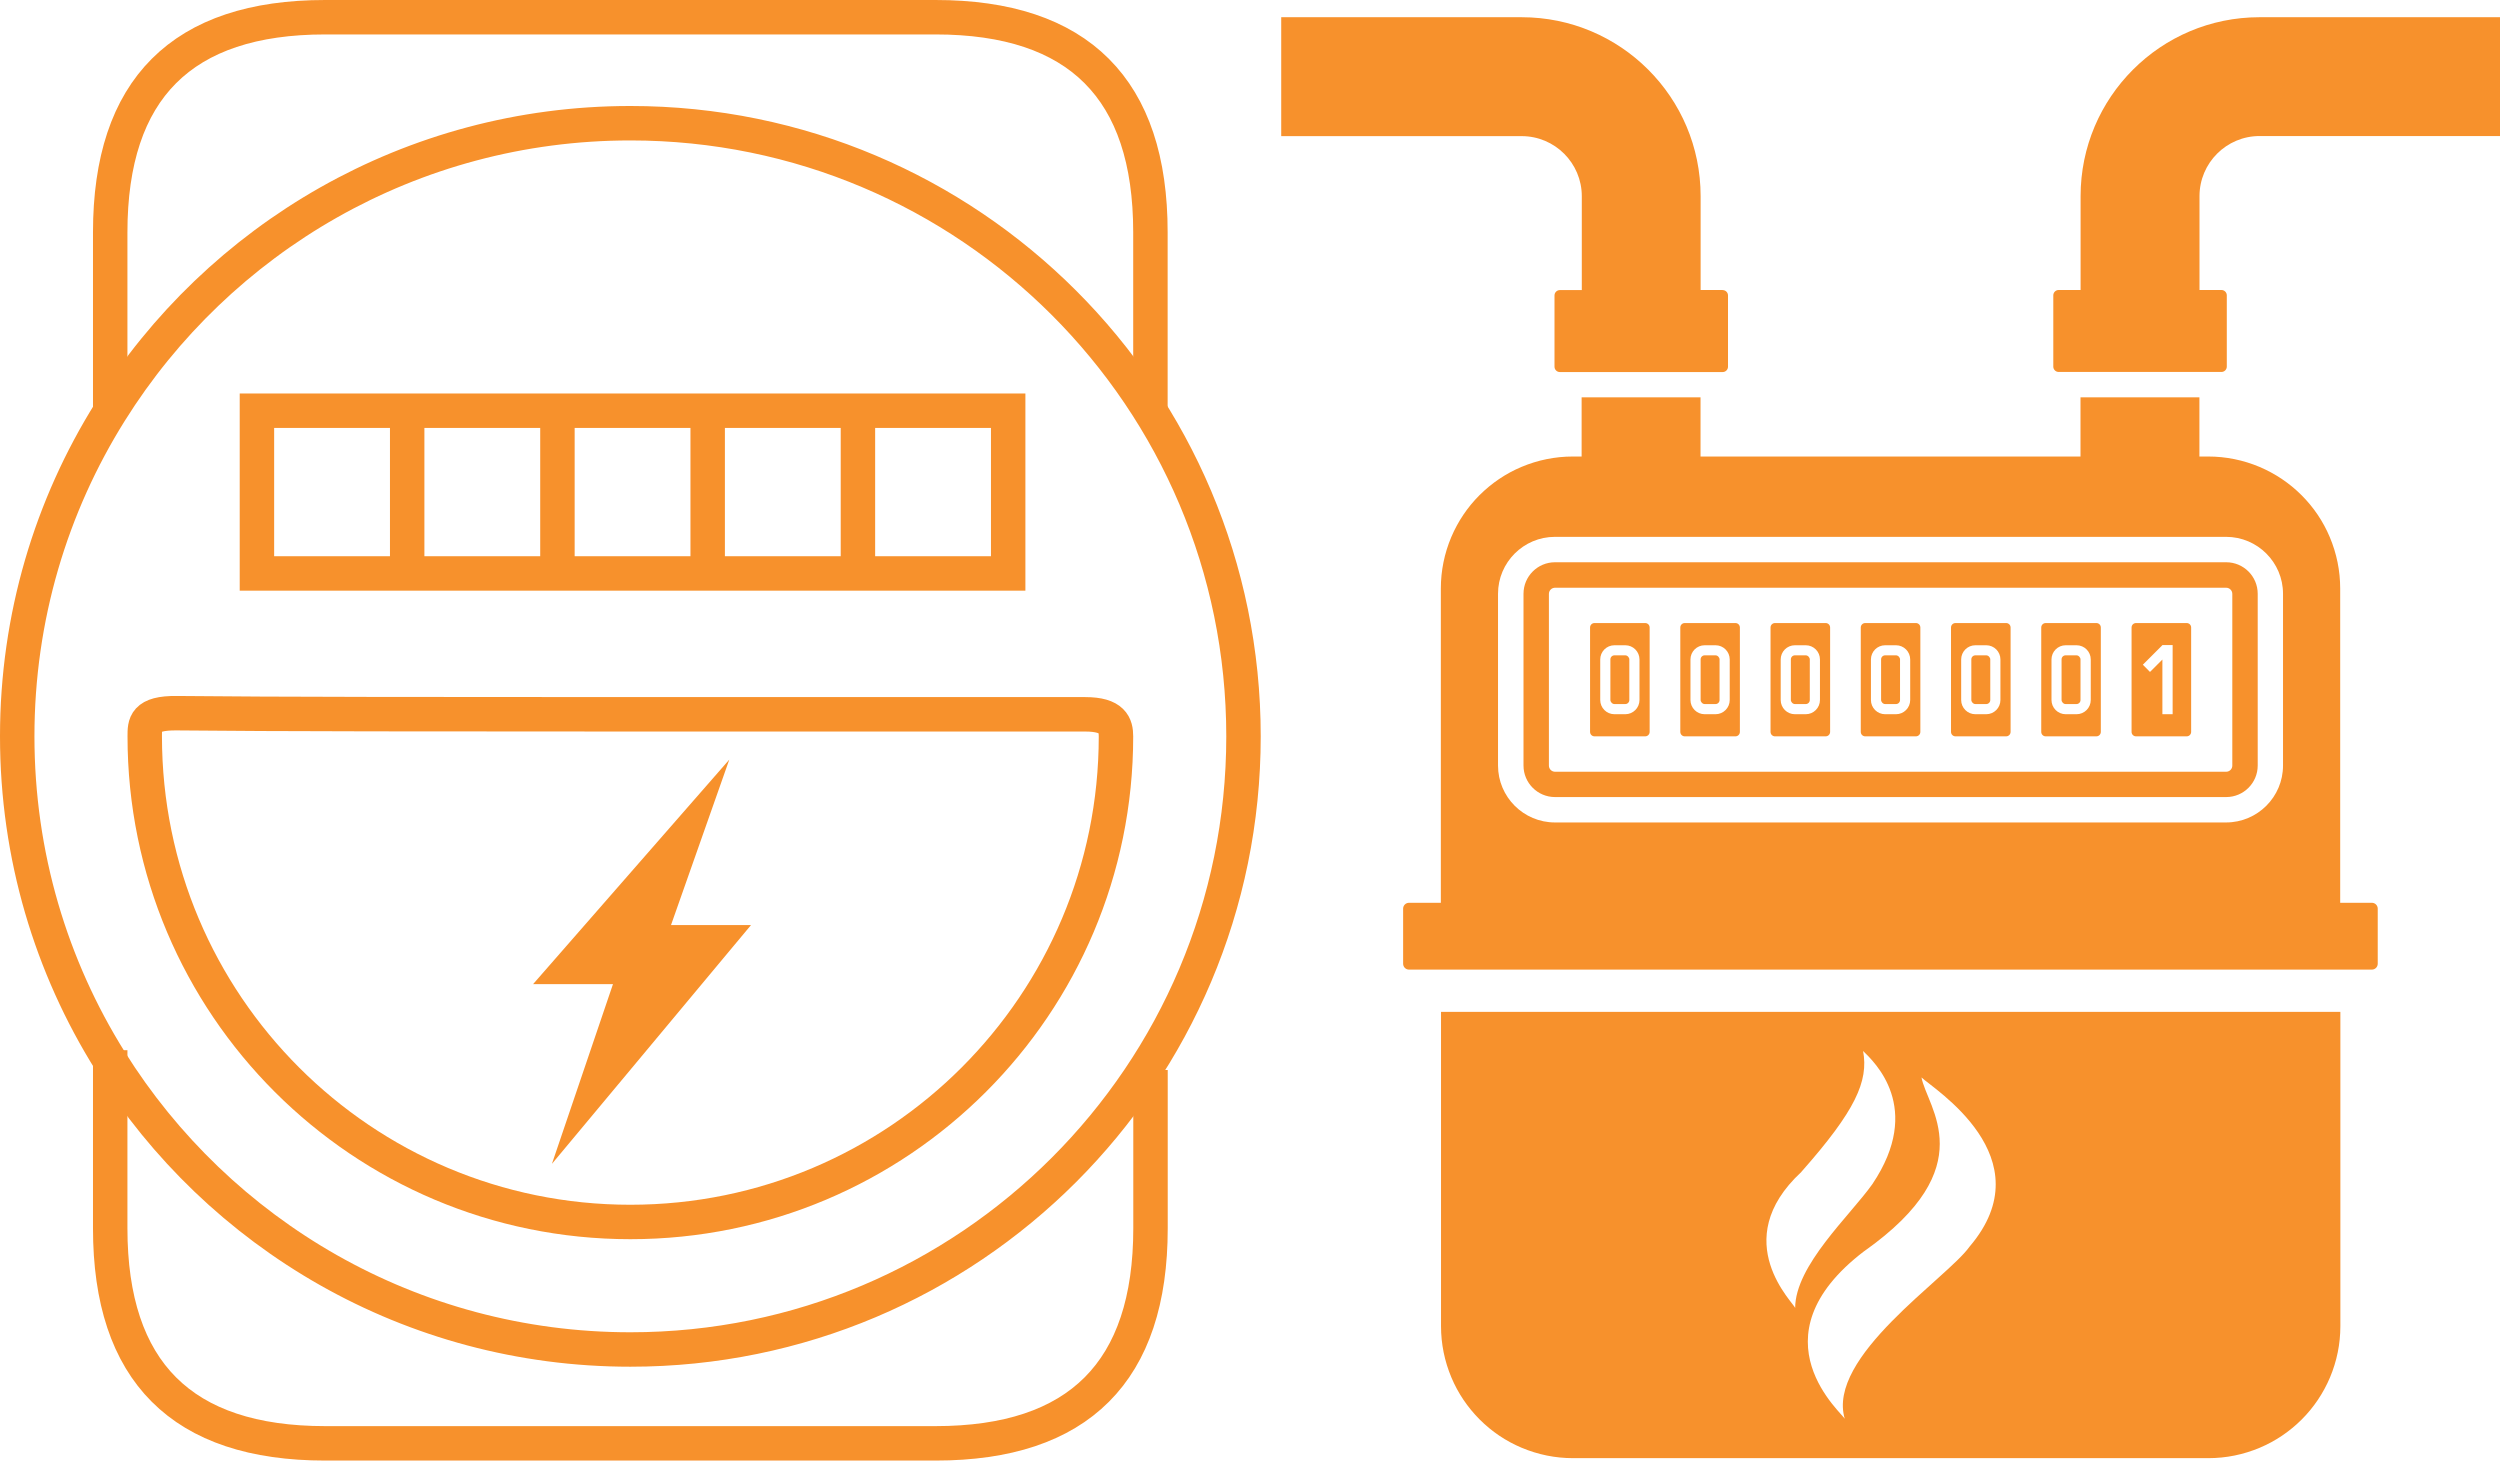
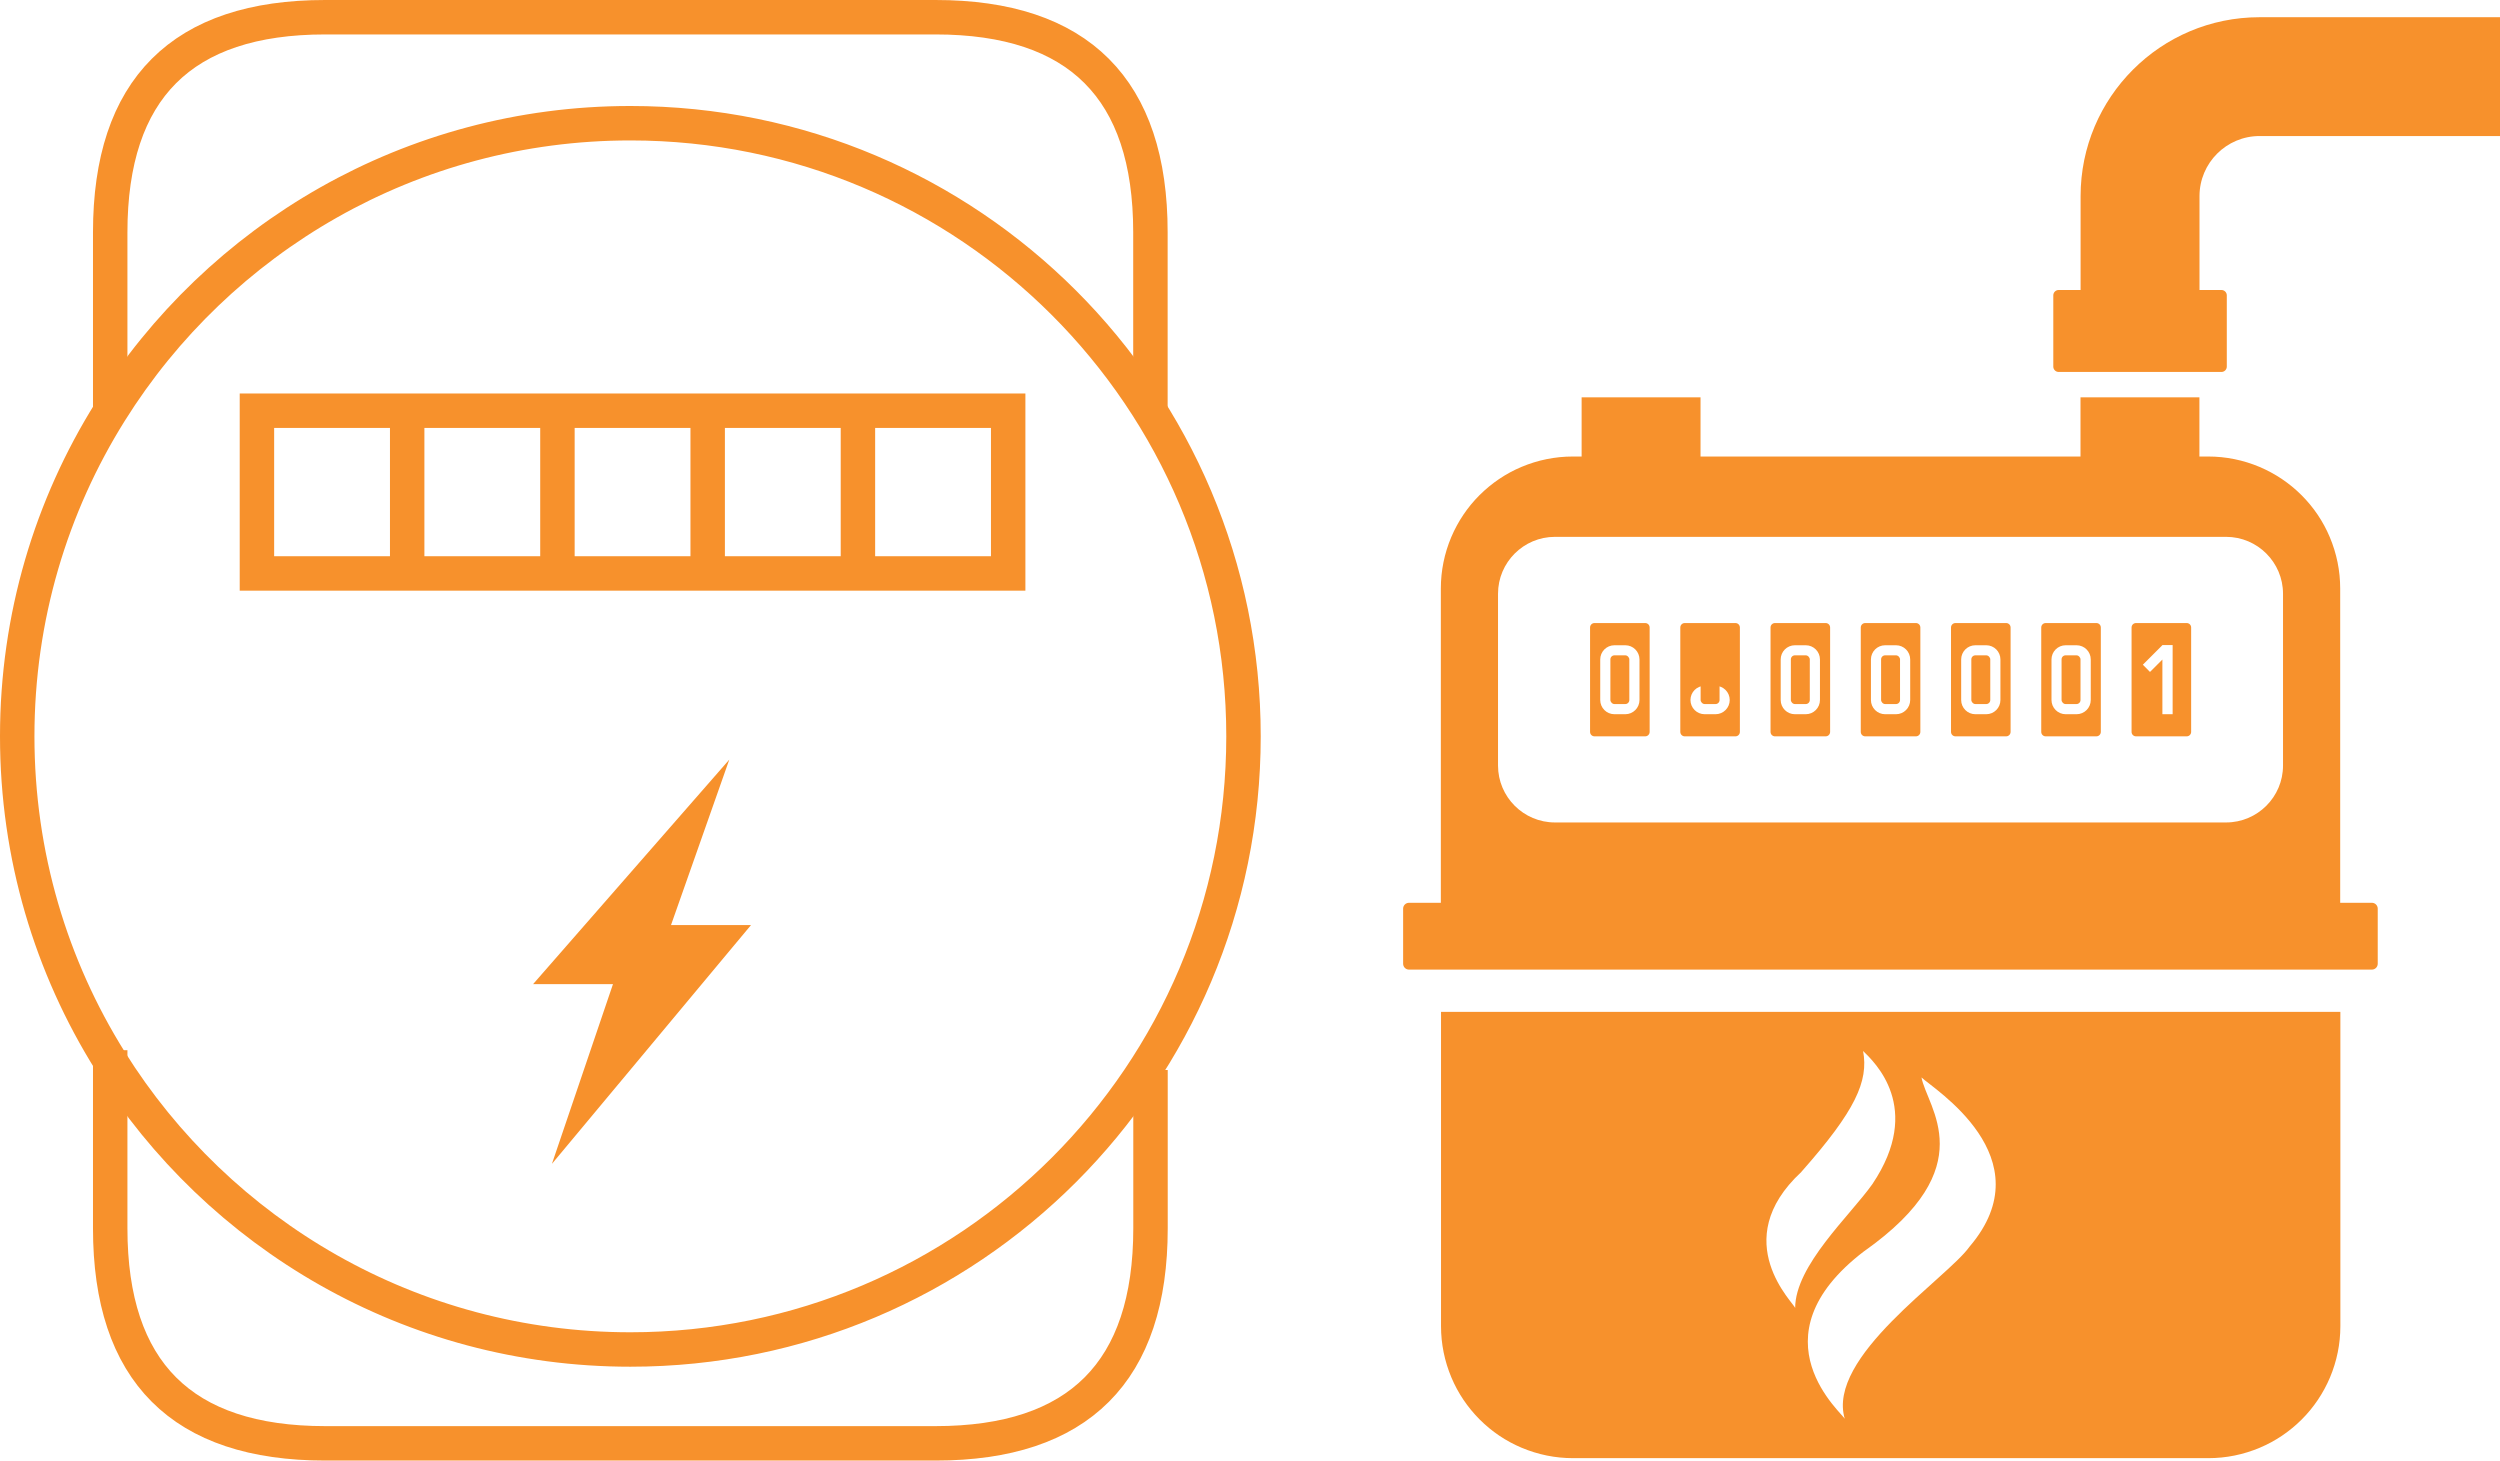
<svg xmlns="http://www.w3.org/2000/svg" id="Layer_2" data-name="Layer 2" viewBox="0 0 290.35 169.63">
  <defs>
    <style>
      .cls-1 {
        fill: #f7912c;
      }

      .cls-2 {
        fill: none;
        stroke: #f7912c;
        stroke-miterlimit: 10;
        stroke-width: 4px;
      }
    </style>
  </defs>
  <g id="Layer_1-2" data-name="Layer 1">
    <g>
      <g>
        <g>
          <g>
            <g>
              <rect class="cls-1" x="187.03" y="76.11" width="2.2" height="5.66" rx=".47" ry=".47" />
              <path class="cls-1" d="M191.07,72.36h-5.88c-.29,0-.52.23-.52.52v12.12c0,.29.23.52.52.52h5.88c.29,0,.52-.23.52-.52v-12.12c0-.29-.23-.52-.52-.52ZM190.41,81.3c0,.91-.74,1.65-1.65,1.65h-1.26c-.91,0-1.65-.74-1.65-1.65v-4.71c0-.91.74-1.65,1.65-1.65h1.26c.91,0,1.65.74,1.65,1.65v4.71Z" />
            </g>
            <g>
              <rect class="cls-1" x="197.51" y="76.11" width="2.2" height="5.66" rx=".47" ry=".47" />
-               <path class="cls-1" d="M201.55,72.36h-5.88c-.29,0-.52.23-.52.52v12.12c0,.29.23.52.52.52h5.88c.29,0,.52-.23.52-.52v-12.12c0-.29-.23-.52-.52-.52ZM200.89,81.3c0,.91-.74,1.65-1.65,1.65h-1.26c-.91,0-1.65-.74-1.65-1.65v-4.71c0-.91.74-1.65,1.65-1.65h1.26c.91,0,1.65.74,1.65,1.65v4.71Z" />
+               <path class="cls-1" d="M201.55,72.36h-5.88c-.29,0-.52.23-.52.52v12.12c0,.29.23.52.52.52h5.88c.29,0,.52-.23.52-.52v-12.12c0-.29-.23-.52-.52-.52ZM200.89,81.3c0,.91-.74,1.65-1.65,1.65h-1.26c-.91,0-1.65-.74-1.65-1.65c0-.91.74-1.65,1.65-1.65h1.26c.91,0,1.65.74,1.65,1.65v4.71Z" />
            </g>
            <g>
              <rect class="cls-1" x="207.99" y="76.11" width="2.2" height="5.66" rx=".47" ry=".47" />
              <path class="cls-1" d="M212.03,72.36h-5.88c-.29,0-.52.23-.52.52v12.12c0,.29.23.52.52.52h5.88c.29,0,.52-.23.52-.52v-12.12c0-.29-.23-.52-.52-.52ZM211.37,81.3c0,.91-.74,1.65-1.65,1.65h-1.26c-.91,0-1.65-.74-1.65-1.65v-4.71c0-.91.74-1.65,1.65-1.65h1.26c.91,0,1.65.74,1.65,1.65v4.71Z" />
            </g>
            <g>
              <rect class="cls-1" x="218.47" y="76.11" width="2.2" height="5.66" rx=".47" ry=".47" />
              <path class="cls-1" d="M222.51,72.36h-5.88c-.29,0-.52.23-.52.52v12.12c0,.29.23.52.52.52h5.88c.29,0,.52-.23.52-.52v-12.12c0-.29-.23-.52-.52-.52ZM221.85,81.3c0,.91-.74,1.65-1.65,1.65h-1.26c-.91,0-1.65-.74-1.65-1.65v-4.71c0-.91.74-1.65,1.65-1.65h1.26c.91,0,1.65.74,1.65,1.65v4.71Z" />
            </g>
            <g>
              <rect class="cls-1" x="228.95" y="76.11" width="2.2" height="5.66" rx=".47" ry=".47" />
              <path class="cls-1" d="M232.99,72.36h-5.88c-.29,0-.52.23-.52.52v12.12c0,.29.23.52.52.52h5.88c.29,0,.52-.23.52-.52v-12.12c0-.29-.23-.52-.52-.52ZM232.33,81.3c0,.91-.74,1.65-1.65,1.65h-1.26c-.91,0-1.65-.74-1.65-1.65v-4.71c0-.91.74-1.65,1.65-1.65h1.26c.91,0,1.65.74,1.65,1.65v4.71Z" />
            </g>
            <g>
              <rect class="cls-1" x="239.43" y="76.11" width="2.2" height="5.66" rx=".47" ry=".47" />
              <path class="cls-1" d="M243.47,72.36h-5.88c-.29,0-.52.23-.52.52v12.12c0,.29.23.52.52.52h5.88c.29,0,.52-.23.52-.52v-12.12c0-.29-.23-.52-.52-.52ZM242.82,81.3c0,.91-.74,1.65-1.65,1.65h-1.26c-.91,0-1.65-.74-1.65-1.65v-4.71c0-.91.74-1.65,1.65-1.65h1.26c.91,0,1.65.74,1.65,1.65v4.71Z" />
            </g>
            <path class="cls-1" d="M253.96,72.36h-5.88c-.29,0-.52.23-.52.52v12.12c0,.29.23.52.52.52h5.88c.29,0,.52-.23.52-.52v-12.12c0-.29-.23-.52-.52-.52ZM252.32,82.95h-1.18v-6.35l-1.44,1.44-.83-.84,2.28-2.28h1.18v8.02Z" />
          </g>
-           <path class="cls-1" d="M258.55,65.3h-77.95c-2.02,0-3.66,1.64-3.66,3.66v19.95c0,2.02,1.64,3.66,3.66,3.66h77.95c2.02,0,3.66-1.64,3.66-3.66v-19.95c0-2.02-1.64-3.66-3.66-3.66ZM259.26,88.92c0,.39-.32.71-.71.71h-77.95c-.39,0-.71-.32-.71-.71v-19.95c0-.39.32-.71.71-.71h77.95c.39,0,.71.32.71.71v19.95Z" />
        </g>
-         <path class="cls-1" d="M200.06,33.68h-2.55v-10.9c0-11.48-9.31-20.78-20.78-20.78h-27.93v13.81h27.93c3.85,0,6.98,3.13,6.98,6.98h0v10.9h-2.55c-.34,0-.62.28-.62.62v8.28c0,.34.28.62.62.62h18.91c.34,0,.62-.28.62-.62v-8.28c0-.34-.28-.62-.62-.62Z" />
        <g>
          <path class="cls-1" d="M275.49,104.85h-3.7v-36.5c0-2.06-.41-4.07-1.21-5.97-.77-1.83-1.87-3.46-3.28-4.87-1.4-1.4-3.04-2.5-4.87-3.28-1.9-.8-3.91-1.21-5.97-1.21h-1.02v-6.87h-13.81v6.87h-44.13v-6.87h-13.81v6.87h-1.02c-2.06,0-4.07.41-5.97,1.21-1.83.77-3.46,1.88-4.87,3.28-1.4,1.4-2.5,3.04-3.28,4.87-.8,1.9-1.21,3.91-1.21,5.97v36.5h-3.7c-.37,0-.68.3-.68.68v6.4c0,.37.3.68.68.68h111.83c.37,0,.68-.3.68-.68v-6.4c0-.37-.3-.68-.68-.68ZM173.98,68.96c0-3.65,2.97-6.61,6.61-6.61h77.95c3.65,0,6.61,2.97,6.61,6.61v19.95c0,3.65-2.97,6.61-6.61,6.61h-77.95c-3.65,0-6.61-2.97-6.61-6.61v-19.95Z" />
          <path class="cls-1" d="M262.42,2c-11.48,0-20.78,9.31-20.78,20.78v10.9h-2.55c-.34,0-.62.28-.62.62v8.28c0,.34.28.62.62.62h18.91c.34,0,.62-.28.62-.62v-8.28c0-.34-.28-.62-.62-.62h-2.55v-10.9c0-3.85,3.13-6.98,6.98-6.98h27.93V2h-27.93Z" />
        </g>
        <path class="cls-1" d="M167.36,117.52v36.5c0,2.06.41,4.07,1.21,5.97.77,1.83,1.88,3.46,3.28,4.87,1.4,1.4,3.04,2.51,4.87,3.28,1.9.8,3.91,1.21,5.97,1.21h73.79c2.06,0,4.07-.41,5.97-1.21,1.83-.77,3.46-1.88,4.87-3.28,1.4-1.4,2.5-3.04,3.28-4.87.8-1.9,1.21-3.91,1.21-5.97v-36.5h-104.43ZM209.21,136.1c6.28-7.1,7.82-10.52,7.17-14.04,1.28,1.26,7.05,6.58,1.08,15.46-2.59,3.66-8.97,9.44-8.97,14.4,0-.45-7.97-7.76.72-15.81ZM216.53,145.3c13.85-9.8,7.28-16.65,6.63-20.17,1.28,1.26,14.43,9.29,5.58,19.66-2.59,3.66-16.68,12.81-14.48,20.02,0-.45-11.04-9.38,2.26-19.51Z" />
      </g>
      <g>
        <g>
          <path class="cls-2" d="M133.62,124.27v18.39q0,24.97-24.97,24.97H37.77q-24.97,0-24.97-24.97v-20.69" />
          <path class="cls-2" d="M12.8,48.04v-21.06Q12.8,2,37.77,2h70.87q24.97,0,24.97,24.97v20.62" />
          <path class="cls-2" d="M144.42,85.52c0,39.33-31.88,71.21-71.21,71.21-25.48,0-47.83-13.38-60.41-33.5-6.85-10.94-10.8-23.86-10.8-37.71s3.95-26.77,10.8-37.71C25.38,27.69,47.73,14.31,73.21,14.31c39.33,0,71.21,31.88,71.21,71.21Z" />
-           <path class="cls-2" d="M129.61,85.52c0,31.15-25.25,56.4-56.4,56.4s-56.4-25.25-56.4-56.4c0-1.41-.03-2.74,3.75-2.69,10.65.12,32.29.13,52.65.13,21.02,0,43.11,0,52.82,0,3.22,0,3.58,1.28,3.58,2.57Z" />
          <g>
            <polygon class="cls-2" points="117.09 66.6 29.84 66.6 29.84 47.7 73.21 47.7 117.09 47.7 117.09 66.6" />
            <line class="cls-2" x1="47.29" y1="47.7" x2="47.29" y2="66.6" />
            <line class="cls-2" x1="64.74" y1="48.04" x2="64.74" y2="66.94" />
            <line class="cls-2" x1="82.19" y1="48.04" x2="82.19" y2="66.94" />
            <line class="cls-2" x1="99.64" y1="48.04" x2="99.64" y2="66.94" />
          </g>
        </g>
        <polygon class="cls-1" points="84.7 88.22 61.91 114.3 71.19 114.3 64.1 135.17 87.22 107.44 77.93 107.44 84.7 88.22" />
      </g>
    </g>
  </g>
</svg>